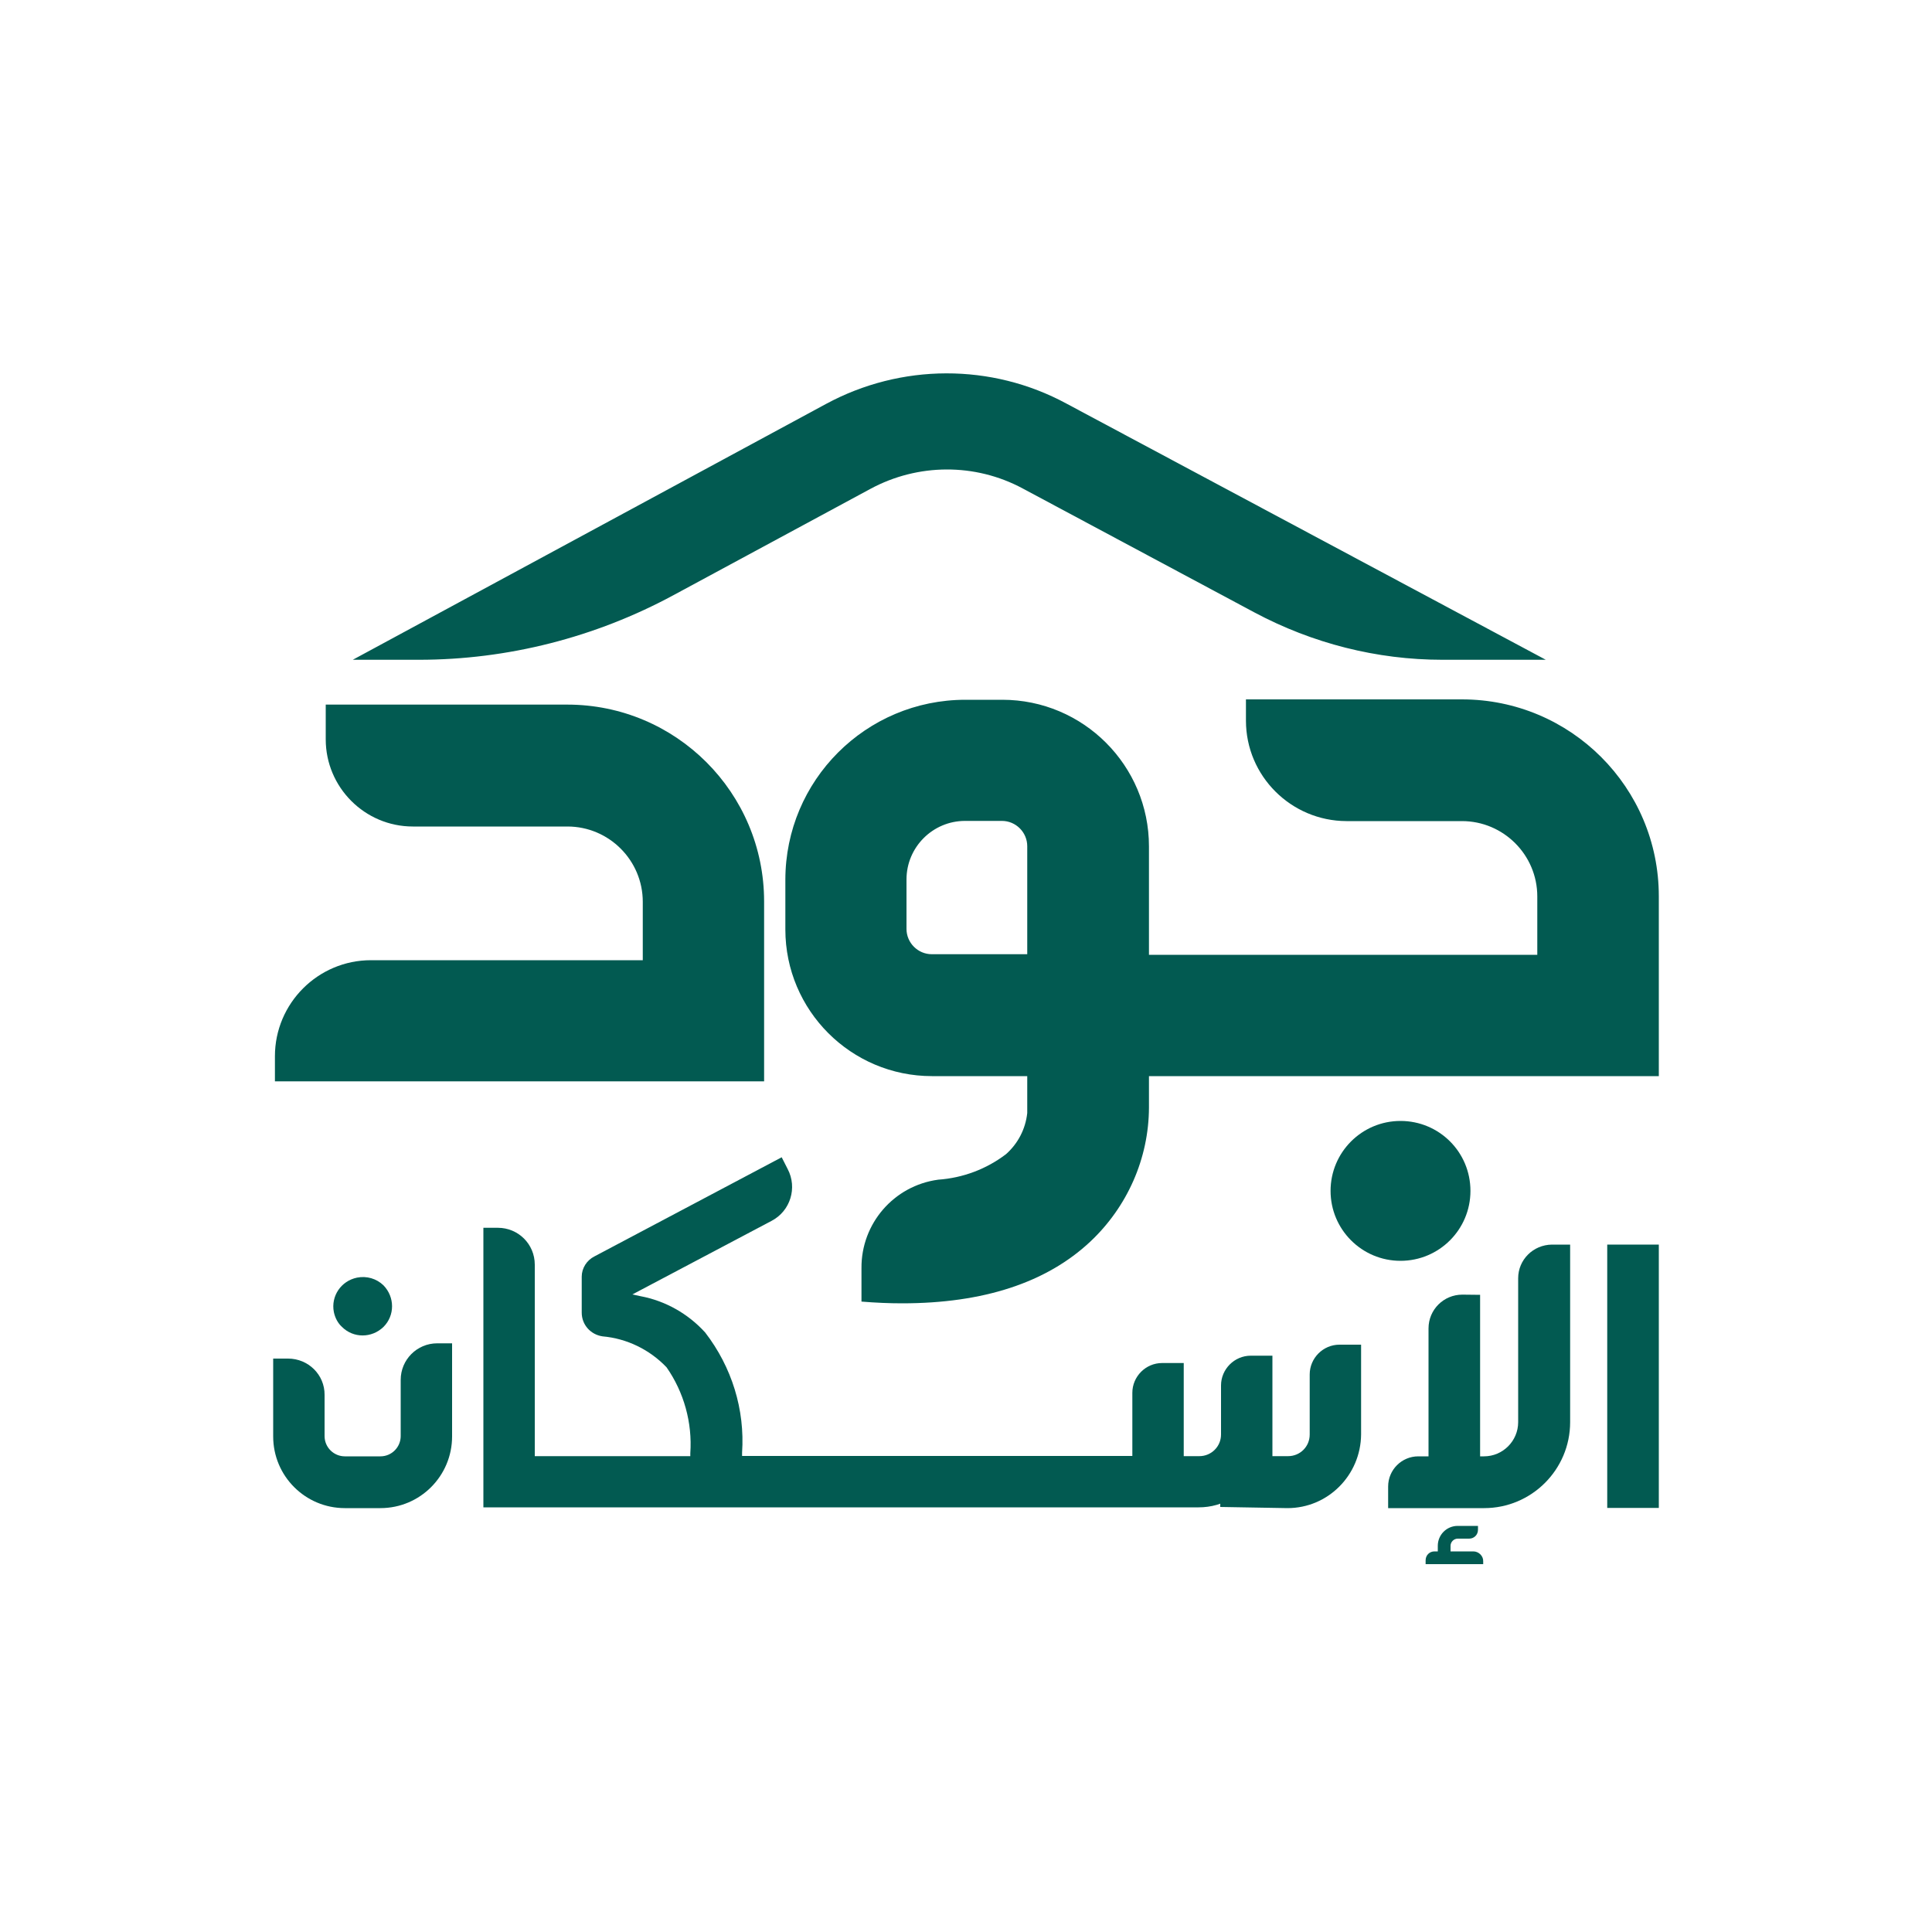
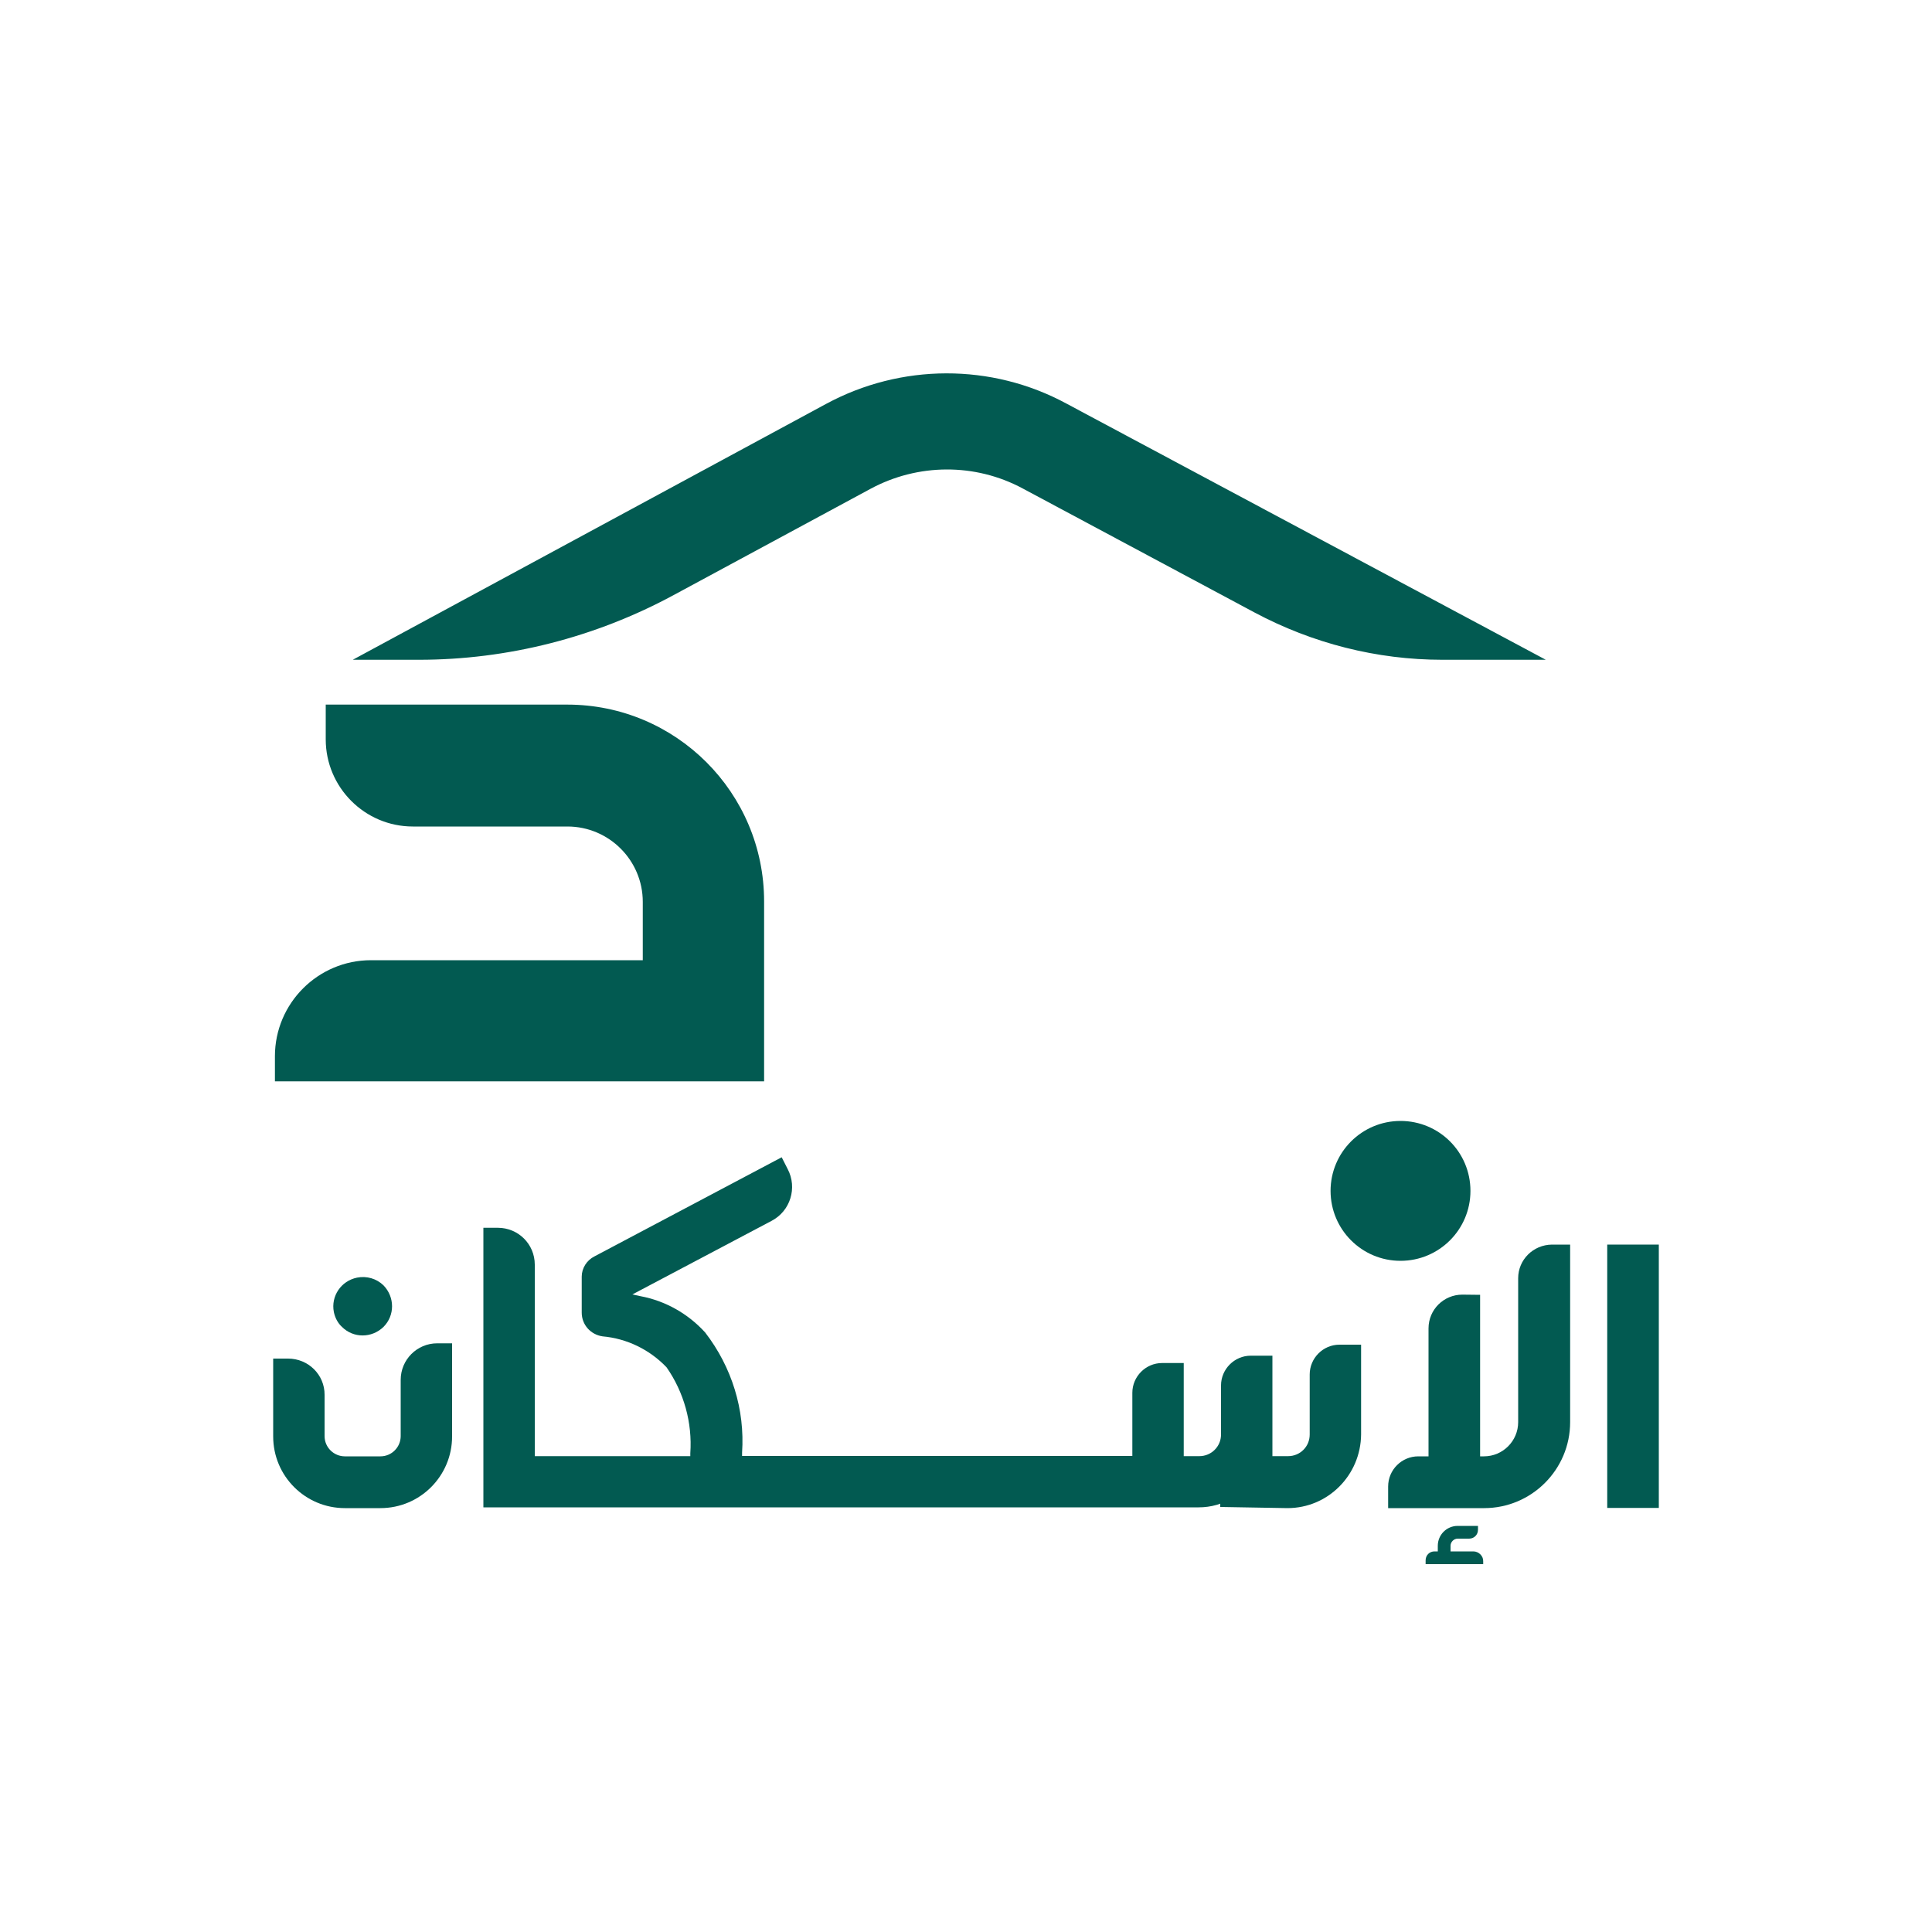
<svg xmlns="http://www.w3.org/2000/svg" version="1.1" id="Layer_1" x="0px" y="0px" viewBox="0 0 1000 1000" style="enable-background:new 0 0 1000 1000;" xml:space="preserve">
  <style type="text/css">
	.st0{fill:#025A51;}
</style>
  <g>
    <path id="Path_20" class="st0" d="M762.6,803h-11.8v-2.9c0-2,1.7-3.7,3.7-3.7h5.9c2.6,0,4.6-2,4.6-4.6l0,0v-2h-10.5   c-5.7,0-10.3,4.6-10.3,10.3v2.9h-1.7c-2.6,0-4.6,2-4.6,4.6l0,0v2h29.8v-1.5C767.8,805.4,765.4,803,762.6,803z" />
    <path id="Path_10" class="st0" d="M427.5,209.1L182.6,341.5h34.2c46,0,91.4-11.6,131.9-33.5l101.9-55c24.5-13.2,54.1-13.4,78.7-0.2   l120,64.2c30,16,63.3,24.5,97.3,24.5h53.5L552,208.9C513.2,187.9,466.3,188.1,427.5,209.1z" />
    <path id="Path_11" class="st0" d="M142.3,559.7h253.2v-93.1c0-56.3-45.6-101.9-101.9-101.9h-125v18c0,24.8,20.2,45.1,45.1,45.1h80   c21.5,0,39,17.5,39,39V497H192c-27.4,0-49.7,22.3-49.7,49.7V559.7z" />
    <path id="Path_12" class="st0" d="M724.9,580.2c-20,0-36.2,16.2-36.2,36.2s16.2,36.2,36.2,36.2s36.2-16.2,36.2-36.2   C761.1,596.3,744.9,580.2,724.9,580.2z" />
-     <path id="Path_13" class="st0" d="M858.6,557v-93.1c0-56.3-45.6-101.9-101.9-101.9H644.9v11c0,28.7,23.4,51.9,52,52h59.8   c21.5,0,39,17.5,39,39v30.2h-201v-56.1c0-41.9-34-75.9-75.9-75.9h-19.1c-51.5,0-93.2,41.7-93.2,93.2v25.7c0,41.9,34,75.9,75.9,75.9   h49.3v19.1l0,0c-0.9,8.3-4.8,15.8-11,21.3c-10.1,7.7-22.3,12.3-35.1,13.2c-23,3.1-39.9,22.8-39.7,45.8v17.3   c7.4,0.6,14.3,0.9,21,0.9c42.1,0,74.8-10.7,97.5-32c19.1-18,30.2-43,30.3-69.3V557H858.6L858.6,557z M531.8,493.9h-49.5   c-7.2,0-13.1-5.9-13.1-13.1v-25.6c0-16.7,13.6-30.3,30.3-30.3h19.1c7.2,0,13.1,5.9,13.1,13.1v55.9H531.8z" />
    <path id="Path_14" class="st0" d="M149.1,703.2h-7.7v40.3c0,20.6,16.7,37.1,37.1,37.1h18.4c20.6,0,37.1-16.7,37.1-37.1v-48.2h-7.7   c-10.5,0-18.9,8.5-18.9,18.9v29.1c0,5.7-4.6,10.5-10.5,10.5h-18.4c-5.7,0-10.5-4.6-10.5-10.5V722   C168.1,711.6,159.6,703.2,149.1,703.2z" />
    <path id="Path_15" class="st0" d="M756.9,670.1c-9.6,0-17.5,7.7-17.5,17.5v66.6h26.7v-84L756.9,670.1L756.9,670.1z" />
    <path id="Path_16" class="st0" d="M785.8,661.6v74.5c0,9.7-7.9,17.7-17.7,17.7h-34c-8.6,0-15.6,7-15.6,15.6v11.2h49.7   c24.5,0,44.5-19.9,44.5-44.5v-91.9h-9.4C793.5,644.3,785.8,652.1,785.8,661.6z" />
    <rect id="Rectangle_4" x="831.9" y="644.2" class="st0" width="26.7" height="136.3" />
    <path id="Path_17" class="st0" d="M184.8,661.3c-8.3,1.7-13.6,9.6-12,17.8c0.6,2.9,2,5.7,4.2,7.7c5.9,5.9,15.4,5.9,21.5,0   c5.9-5.9,5.9-15.4,0-21.5C194.9,661.8,189.8,660.3,184.8,661.3z" />
    <path id="Path_19" class="st0" d="M666.4,780.6c21,0,37.9-17.1,38.1-38.1V696h-11.2c-8.5,0-15.4,7-15.4,15.4v31.1   c0,6.3-5,11.2-11.2,11.2h-8.1v-52h-11.2c-8.5,0-15.4,7-15.4,15.4v25.4c0,6.3-5.1,11.2-11.2,11.2h-8.1v-48.2h-11.2   c-8.5,0-15.4,7-15.4,15.4v32.7h-202v-1.7c1.5-22.3-5.3-44.3-19.1-62.2c-8.8-9.7-20.6-16.4-33.5-18.8l-4.2-0.9l72.1-38.1   c9.7-5.1,13.4-17.1,8.3-26.8l-3.1-6.1l-96.9,51.3c-4,2-6.6,6.1-6.6,10.5v18.6c0,6.3,4.6,11.4,10.8,12.3c12.5,1.1,24.3,6.8,33.1,16   c9,12.9,13.4,28.7,12.3,44.5v1.5h-80.5v-99.1c0-10.7-8.6-19.1-19.1-19.1h-7.5v144.7h370.2c3.1,0,6.3-0.4,9.4-1.3l1.8-0.6v1.7   L666.4,780.6z" />
  </g>
</svg>